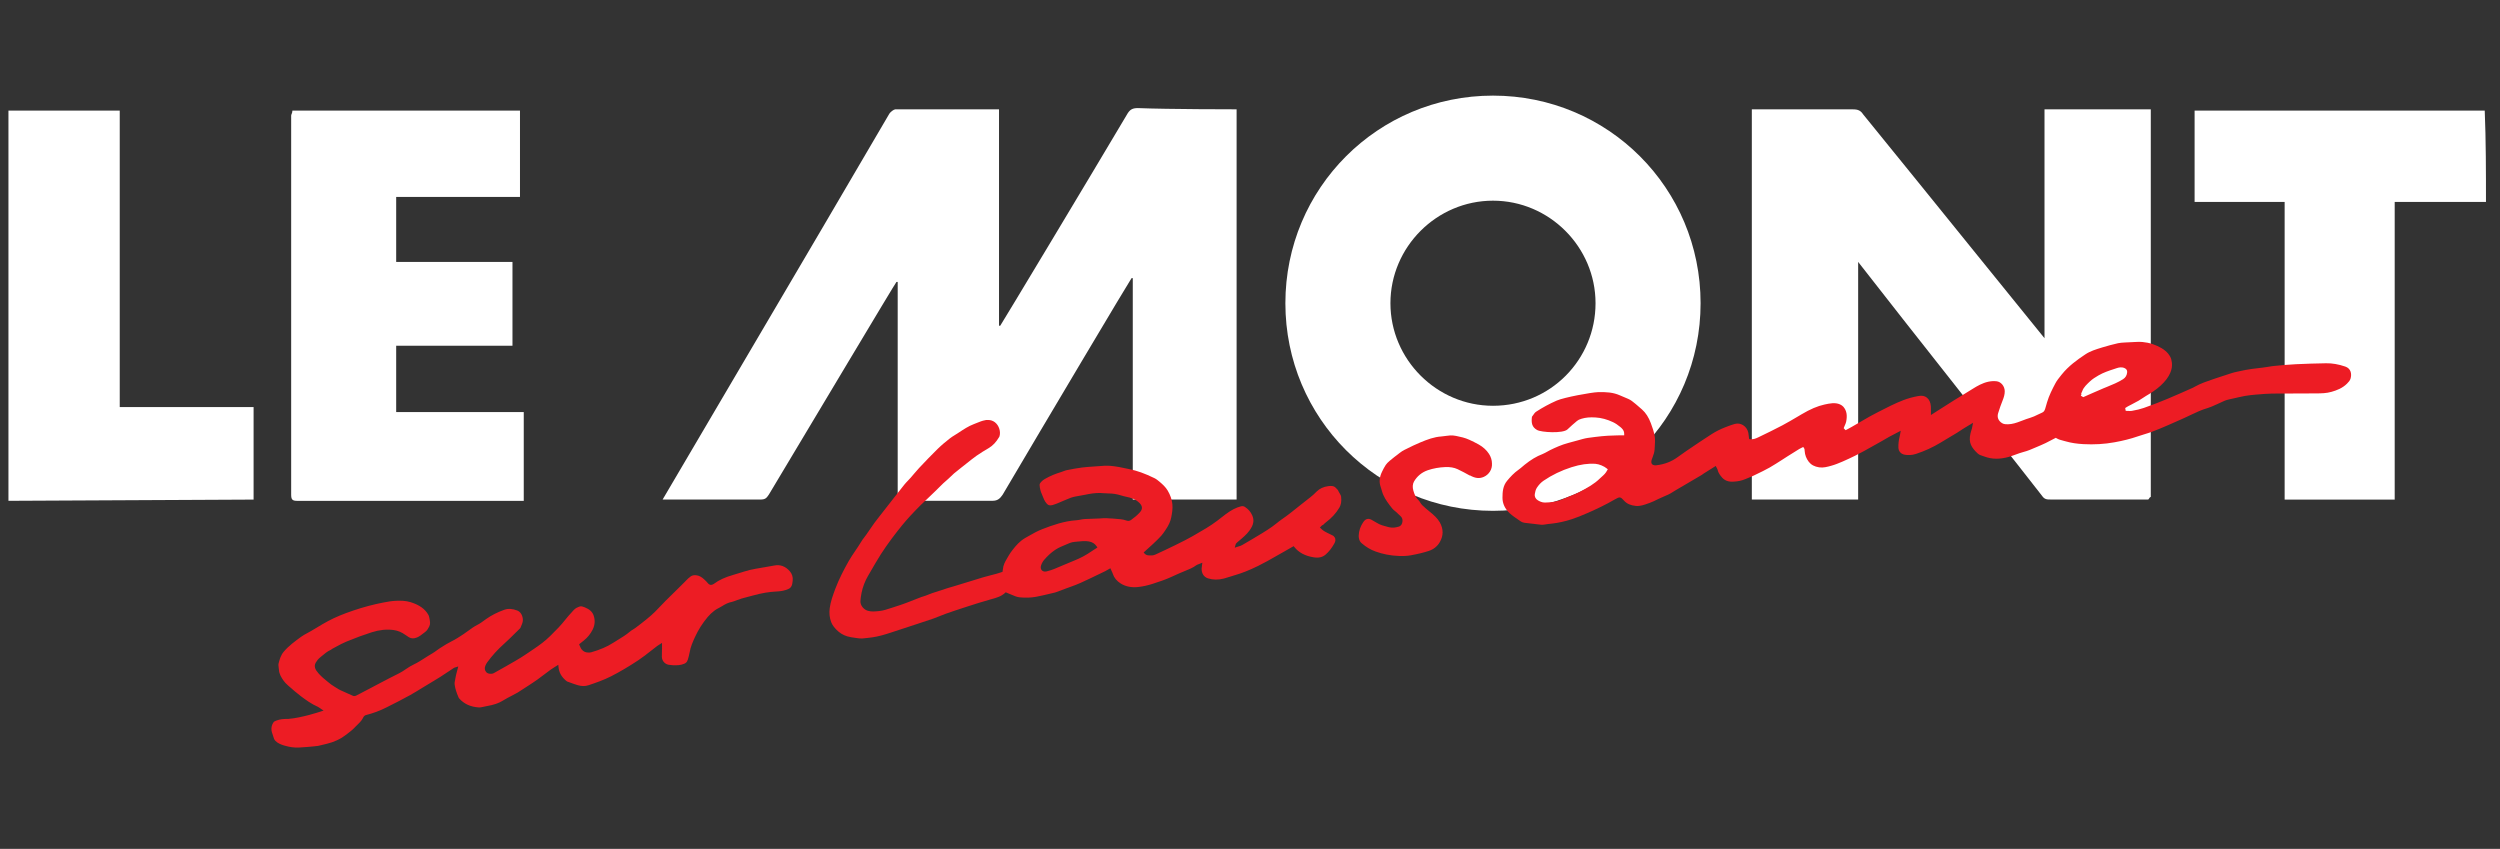
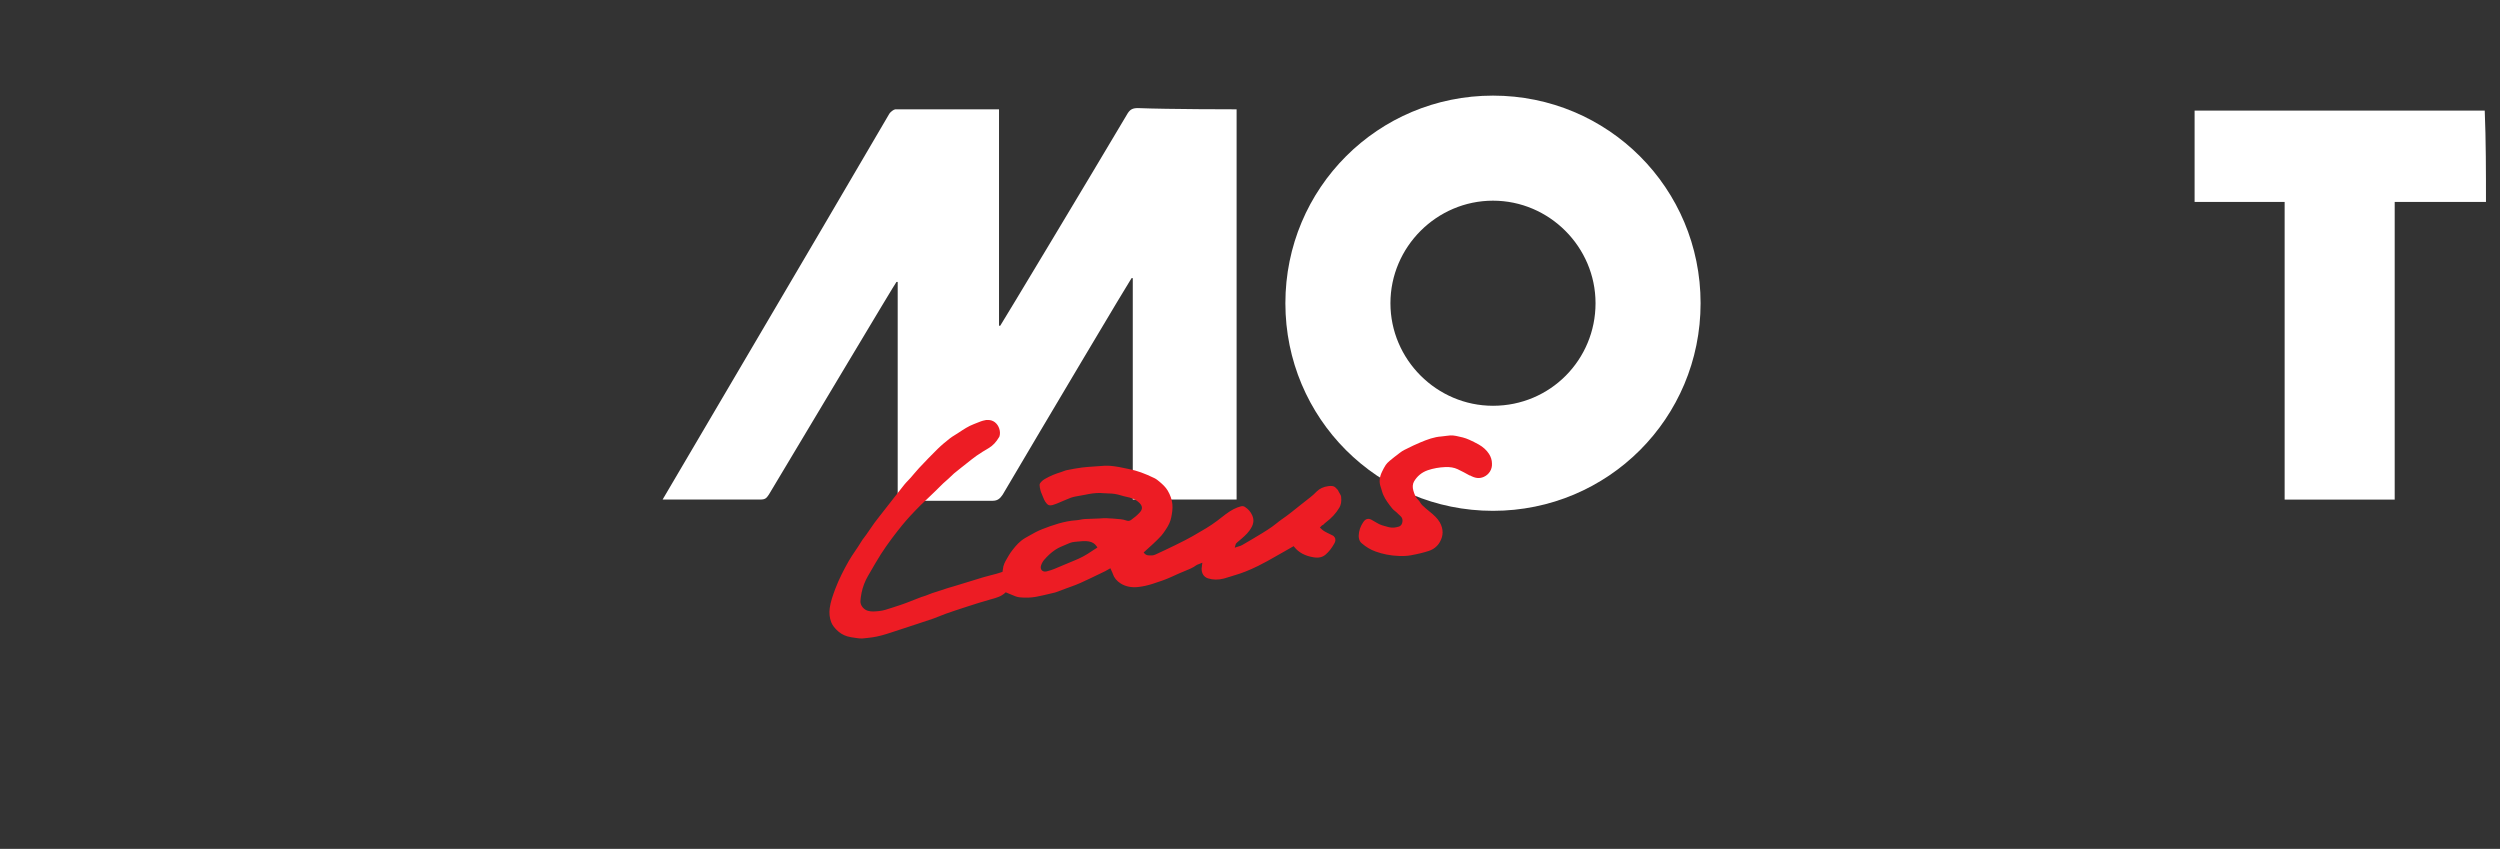
<svg xmlns="http://www.w3.org/2000/svg" xmlns:ns1="http://www.serif.com/" id="Calque_1" version="1.1" viewBox="0 0 6094.5 2069.3">
  <rect x="0" y="0" width="6094.5" height="2069.3" fill="#333333" stroke="none" />
  <g id="Calque-2" ns1:id="Calque 2">
    <path d="M6060.4,492.3h-222.6v725.6h-268.3V492.3h-219.5v-222.6h707.3c3,73.2,3,149.4,3,222.6" style="fill: #fff;" />
-     <path d="M291.9,992.3V269.7H20.6v951.2c6.1,0,591.5-3,597.6-3v-225.6h-326.2Z" style="fill: #fff;" />
-     <path d="M712.7,269.7h554.9v210.4h-301.8v158.5h283.5v204.3h-283.5v161.6h311v216.5h-551.8c-12.2,0-15.2-3-15.2-15.2V281.9c0-3.1,3-6.1,3-12.2" style="fill: #fff;" />
    <path d="M3014.6,266.6v951.2h-253.1v-539.7h-3c-3,3.1-213.4,356.7-314,527.5-6.1,9.2-12.2,15.2-24.4,15.2h-231.7v-533.5h-3c-3.1,3-210.4,350.6-311,518.3-6.1,9.2-9.1,12.2-21.3,12.2h-237.8c3.1-6.1,372-631.1,551.8-939,3.1-6.1,12.2-12.2,15.2-12.2h253.1v527.4h3c6.1-9.1,213.4-353.7,311-518.3,6.1-9.1,12.2-12.2,24.4-12.2,76.2,3,234.8,3,240.9,3" style="fill: #fff;" />
    <path d="M3639.6,989.2c-137.2,0-250-112.8-250-250s112.8-250,250-250,250,112.8,250,250-109.8,250-250,250M3639.6,233.1c-280.5,0-506.1,225.6-506.1,506.1s225.6,506.1,506.1,506.1,506.1-225.6,506.1-506.1-225.6-506.1-506.1-506.1" style="fill: #fff;" />
-     <path d="M4984.1,266.6v557.9c-3-3-295.7-365.9-442.1-545.7-6.1-9.1-12.2-12.2-24.4-12.2h-247v951.2h259.2v-579.3c94.5,122,442.1,561,448.2,570.1,6.1,9.1,12.2,9.1,21.3,9.1h237.8c3.1-3,3.1-6.1,6.1-6.1V266.6h-259.1Z" style="fill: #fff;" />
    <path d="M2668.2,1339.2c-2.7,1.8-5.4,3.5-8,5.3-12.6,8.7-26.4,16.1-41.2,22-8.7,3.5-17.3,7.2-25.9,10.8-7.7,3.3-15.4,6.5-23.1,9.7-5.7,2.3-11.9,4.3-18.4,5.9-1.4.3-2.7.5-3.9.5-3.2,0-6-1.1-8-3.2-2.7-2.9-3.3-7.2-1.8-11.8,1.8-5.3,4.5-10.2,7.8-13.9,14.5-16.6,28.8-27.3,45.2-33.6,2.6-1,5.2-2.2,7.7-3.3,6.5-2.9,13.1-6,20.8-6.6,2.7-.2,5.3-.5,8-.8,8.7-.9,17.7-1.9,27-.3,8.4,1.5,14.3,5.2,18.8,11.6l2.1,3.1-7.1,4.7ZM3224.7,1280.4c2.4-2.5,4.7-4.9,7.4-6.9,13.7-10.2,24.8-22.2,32.9-35.8,4.2-7.1,5.6-15.2,4.4-26.5-.3-3.2-2-5.9-3.8-8.9-1.2-2-2.5-4.1-3.5-6.5-.5-1.3-1.8-2.6-3.2-3.9-.8-.8-1.6-1.6-2.3-2.4-4.6-5.3-11.4-5.3-18.2-4.4-11.5,1.4-21.1,5.8-28.5,13l-1.6,1.6c-4.3,4.2-8.7,8.6-13.7,12.3-9.4,7.1-18.8,14.6-27.8,21.9-13.5,10.9-27.4,22.2-42,32.1-4.1,2.8-8.2,6.1-12.1,9.2-3.7,2.9-7.3,5.9-11.2,8.6-7.4,5.3-15.7,10.6-26,16.9-16.4,9.9-32.4,19.5-47.6,28.2-2.6,1.5-5.4,2.3-8.1,3.1-1.1.3-2.2.6-3.3,1l-6.4,2.2,1.7-6.6c.8-3.2,2.5-4.9,4.1-6.3l4.4-3.7c9.1-7.6,18.6-15.5,25.6-25.1,10.1-13.8,12.1-24.9,6.9-36.9-3.8-8.7-9.7-15.5-17.9-20.8-2.9-1.9-6.1-2.4-9.8-1.4-11.9,3-23.3,8.9-37,19.1-3.9,2.9-7.8,6-11.7,9-3.1,2.4-6.2,4.8-9.3,7.2-16.9,12.8-35.4,23.4-53.4,33.7l-6.9,4c-12.6,7.2-25.8,13.7-38.6,20l-1.9,1c-17.3,8.5-34.6,16.6-49.4,23.4-2.1,1-6.3,2.6-10.7,2.2-1,0-2,0-3.1,0-3.8,0-8.9,0-12.8-4.5l-2.3-2.7,9.3-8.4c4.9-4.3,9.6-8.6,14.2-12.9l1-1c6.3-5.9,12.7-12,18.5-18.5,3.6-4,6.8-8.7,9.8-13.3l2.1-3.2c6.4-9.4,10.5-18.8,12.3-27.9,2.1-10.4,4-21.5,2.8-32.8-1.2-11.3-5-22.1-11.4-32.9-5-8.4-12.3-15.1-19.5-21.2-4-3.4-8.2-6.8-12.9-9.1-23.7-11.5-42.4-18.2-60.7-21.8-3.5-.7-7-1.4-10.5-2.2-4.9-1-9.8-2.1-14.7-3-14.8-2.7-26.1-3.7-36.7-3.1-3.2.2-6.5.4-9.7.7l-2.8.2c-4.2.3-8.4.6-12.7.9-9.5.6-19.4,1.3-29,2.5-11.6,1.4-23.4,3.8-34.8,6l-4,.8c-1.8.4-3.7,1.2-5.7,2-1.7.7-3.4,1.4-5.1,1.9-14.8,4.4-28,9.9-40.3,17-5,2.9-8.9,6.3-11.8,10.4-1.2,1.7-1.5,3.1-1.3,5.4.7,7.9,2.5,15.2,5.8,22.2.9,2.1,1.8,4.2,2.6,6.3,1.6,4,3.1,7.7,5.2,11,5.7,8.8,9.9,10.6,18.7,8.2,5.6-1.5,11-3.9,16.7-6.3,2.5-1.1,5-2.2,7.5-3.2,2.5-1,5-2.1,7.4-3.1,7.6-3.3,15.5-6.7,24.2-8.1,7.9-1.2,15.8-2.8,23.7-4.3l6.4-1.3c14.2-2.8,26.8-3.5,38.6-2.3,3.6.4,7.4.6,12.1.6,9.6,0,19.2,1.6,28.6,4.5,5.4,1.7,10.3,2.9,15.2,3.9,9.3,1.9,21.3,5.3,31,15,7.6,7.6,7.7,15.4.3,23.1-2.9,3-5.9,6.1-9.3,9-3.4,2.9-7,5.5-10.6,8.2l-1.2.9c-3.3,2.5-7,2.9-11.3,1.4-4.7-1.6-9.2-2.7-13.4-3.1-13.1-1.3-24.8-2.2-35.9-2.6-4-.2-8,.1-12.2.4-2.3.2-4.6.3-7,.4-3.8.1-7.7.3-11.5.4-7.5.2-15,.4-22.6.9-3,.2-6,.8-9.1,1.4-3.3.6-6.7,1.3-10.2,1.5-30,1.9-58.7,12.2-83.2,21.7-12,4.6-23.6,11.3-34.9,17.7l-6.8,3.9c-12.7,7.2-22.3,18.2-30.7,29-6.9,8.8-12.5,18.7-17.2,27.2-2,3.6-3.7,7.7-5.2,12.8-.6,2.1-.9,4.4-1.2,7-.2,1.3-.3,2.7-.6,4.2l-.3,2.2-6.2,2.1c-3,1-6,2-9,2.8-4.2,1.2-8.5,2.2-12.8,3.3-6.6,1.7-13.1,3.3-19.6,5.3-13.8,4.1-27.6,8.4-41.4,12.7-7.6,2.4-15.2,4.7-22.8,7-3.1,1-6.3,1.9-9.4,2.8-3.8,1.1-7.6,2.1-11.3,3.3-13.1,4.1-26.1,8.4-39.1,12.7-3.1,1-6.1,2.3-9.2,3.5-2.3.9-4.6,1.9-6.9,2.7-1.7.6-3.5,1.2-5.3,1.7-1.8.5-3.6,1.1-5.3,1.7-5.1,2-10.1,3.9-15.2,5.9-7.5,2.9-14.9,5.9-22.4,8.7-8.3,3.1-17.4,6.2-28,9.5-2.6.8-5.2,1.7-7.7,2.5-9.3,3.1-19,6.4-29.2,7.4l-2.1.2c-8.3.8-16.9,1.7-25.6-.9-10.4-3.1-18.4-13.6-17.9-23.4.3-6.1,1.2-12.6,2.8-20.5,2.9-14.3,8.1-27.9,15.5-40.7l5.2-9c8.5-14.7,17.3-29.9,26.5-44.5,8.2-13,17.1-25.2,26.9-38.6,8.3-11.3,17.3-22.4,25-32,6-7.3,12.3-14.6,18.9-21.8,7.1-7.6,16.4-17.6,26.3-27.3,5.8-5.7,11.7-11.3,17.7-16.8,6.6-6.2,13.2-12.4,19.6-18.8l5.4-5.4c7.8-7.8,15.9-15.9,24.7-23.1,2.4-2,4.6-4.2,6.9-6.5,2.2-2.2,4.4-4.4,6.8-6.4,6-5.1,12.2-9.9,18.4-14.8l4-3.1c2.9-2.3,5.8-4.6,8.7-6.9,7.7-6.2,15.7-12.5,23.9-18.4,9.6-6.8,20-12.9,29.1-18.3,10.3-6,18.6-14.8,26.1-27.6.3-.5.5-1,.7-1.7,3.4-11.7-1.6-26.7-11.5-34.1-4.8-3.6-10.2-5.4-16.6-5.4s-4.6.2-7.1.6c-7,1.2-13.5,3.9-20.4,6.7-2.4,1-4.9,2-7.3,2.9-13,4.9-24.8,12.8-36.3,20.4l-1.9,1.2c-2.4,1.6-4.9,3.1-7.4,4.7-4.6,2.8-8.9,5.5-12.8,8.6-9.7,7.6-19.9,16-29.3,25.2-15.4,15-30.4,30.8-45.7,47-4.1,4.4-8.1,9.1-12,13.7-2.7,3.2-5.3,6.4-8.1,9.5-2.2,2.4-4.4,4.8-6.7,7.2-3,3.2-6.1,6.3-8.8,9.7-5.5,6.7-10.9,13.6-16.2,20.5l-45.6,58.3c-3.8,4.8-7.6,9.7-11.2,14.6-4,5.5-7.9,11.2-11.7,16.8-2.7,4-5.4,7.9-8.2,11.9-1.6,2.2-3.3,4.4-4.9,6.6-2.8,3.6-5.4,7-7.5,10.7-4.5,7.6-9.5,15-14.4,22.1-5.5,8.2-11.3,16.6-16.2,25.3-11,19.6-23.4,42.9-32.6,67.5-6.1,16.4-11.4,31.2-13.5,46.7-1.7,12.3-.5,23.9,3.6,34.6,2.9,7.5,8,13.4,12.6,18.1,7.6,7.9,16.6,13.4,26.6,16.4,5.9,1.8,12.4,2.6,18.6,3.5l4.8.7c4,.6,8.7,1.2,13.1.9,8.1-.6,16.3-1.7,24.2-2.7,16-2.2,31.1-6.9,45.2-11.5l65.8-21.6c12.6-4.1,25.3-8.2,37.8-12.6,5.1-1.8,10.1-3.8,15-5.8,4.7-1.9,9.4-3.9,14.3-5.6,15.6-5.5,31.5-10.9,47.2-15.9l7.4-2.4c17.7-5.7,35.9-11.6,54.1-16.6l3.1-.9c12.6-3.4,24.4-6.7,33.9-15.4l1.7-1.6,3.4,1.5c.7.3,1.3.6,1.9.8,3.1,1.1,6,2.4,9,3.7,6.5,2.8,12.6,5.5,19.6,6.3,14.3,1.4,27.5,1,40.1-1.3,10.9-2,22-4.7,32.6-7.2,4.5-1.1,9-2.2,13.4-3.2,1.2-.3,2.4-.7,3.5-1.1,7.9-2.9,15.7-5.9,23.5-8.8,3.6-1.3,7.1-2.6,10.7-3.9,8.1-2.9,16.4-5.9,24.3-9.5,15.4-6.9,30.8-14.4,45.7-21.6l14.3-6.9c2-.9,3.9-2.1,6-3.3l7.1-4.1,1.6,3.7c.5,1.2,1.1,2.3,1.6,3.4,1.1,2.4,2.2,4.6,2.9,6.9,3.1,9.5,9.8,17.5,19.4,23.4,11.9,7.3,26,10.1,41.9,8.4,11.3-1.2,22.9-3.7,35.4-7.7,16.5-5.3,32.6-10.6,48-17.9,3.4-1.6,6.9-3.2,10.4-4.7,2.7-1.2,5.4-2.3,8.1-3.6,4.2-1.9,8.4-3.6,12.7-5.3,9.7-3.9,18.8-7.5,26.9-13.5,1.9-1.4,4-2.2,6.3-3,1-.4,2.1-.8,3.2-1.2l5.8-2.5-1.2,9.7c-.2,1.7-.4,3.1-.5,4.5-.5,11.7,5.4,20.9,15.4,24.1,12.4,3.9,25.6,4,39.4.3,4.4-1.2,8.8-2.6,13.1-4,3.8-1.2,7.7-2.5,11.6-3.6,18-5.1,36.9-12.6,57.9-22.9,15.7-7.7,31.2-16.5,46.1-25.1,6.2-3.6,12.5-7.1,18.7-10.6,4.4-2.4,8.7-5,13.1-7.5l8.9-5.1,2,2.4c10.8,13.3,26,21.4,46.3,24.7,12.6,2.1,21.9,0,29.5-6.4,7.9-6.8,14.8-15.4,21.5-27.3,2.3-4,4.2-9.9.5-15.2-1.6-2.3-2.8-3.3-3.6-3.7-2.9-1.6-5.9-3-9-4.5-1.8-.8-3.5-1.7-5.3-2.5-5-2.5-10.3-5.3-15.3-10.5l-2.5-2.6,2.6-2.5c1.2-1.2,2.3-2.3,3.4-3.4" style="fill: #ed1c24;" />
-     <path d="M1676.5,1609c1.9-6.6,3.8-12.9,4.8-19.1,2.1-13,7.5-24.8,12.6-36.2l.4-.8c7.7-17,18-33.3,30.7-48.5,4.9-5.9,10.6-11.2,16.8-15.9,3.6-2.7,7.6-4.9,11.5-6.9,2.5-1.3,5-2.7,7.4-4.2,6.6-4.1,14.6-8.6,24.3-10.3,1.7-.3,3.5-1,5.4-1.7l1.3-.5c1.8-.6,3.6-1.3,5.4-2,3.5-1.3,7-2.7,10.6-3.7,5.5-1.6,11.1-3.1,16.7-4.5,3.9-1,7.8-2,11.7-3.1,20.6-5.7,39.1-8.8,56.5-9.6,12-.5,21-2.4,29.3-6.1,3.6-1.6,5.8-3.7,7.5-7,1.8-3.5,2.3-7.5,2.8-11.6l.2-1.9c1-8.1-1.4-16.3-6.8-22.5-10.7-12.4-23.6-17.2-38.3-14.2-4.5.9-9.1,1.7-13.7,2.4-2.8.5-5.7.9-8.5,1.5-3.7.7-7.3,1.3-11,1.9-8.8,1.5-17.9,3-26.6,5.1-7.9,2-15.9,4.5-23.6,6.9-5.5,1.7-10.9,3.5-16.4,5-19.7,5.6-34.6,12.4-46.8,21.5-.5.4-1.1.7-1.6,1-6.6,3.8-10.7,1.1-13.1-1.9-2.7-3.4-5.9-6.4-9.4-9.7-6.6-6.2-12.7-9.3-19.3-10-5.7-.6-9.9.3-13.5,2.8-4.5,3.1-8.2,6.9-12.1,10.9l-2.7,2.8c-7.8,7.9-15.7,15.6-23.6,23.4l-13.6,13.3c-3.4,3.3-6.7,6.5-10,9.9-3.3,3.4-6.5,6.8-9.8,10.2-5.1,5.4-10.2,10.8-15.5,16-5.8,5.7-12.4,11.5-20.6,18.2-9.2,7.5-18.5,14.5-27.2,21.1-1.9,1.4-3.9,2.7-6,3.9-2.4,1.4-4.7,2.8-6.6,4.5-9.3,8-19.7,14.3-29.8,20.5-3.9,2.4-7.9,4.8-11.8,7.3-14.6,9.4-31.6,16.7-53.4,23-2.9.8-6.4.9-10.4.3-8.5-1.3-14.1-6.7-18-17.4l-.9-2.5,4.7-3.8c2-1.6,4.1-3.4,6.3-5,9.4-7.4,16.8-16.5,22.1-27.2,5.5-11.2,6.2-22.8,2.1-34.5-3-8.7-10-15-21.9-19.7-4.6-1.8-8.3-3.1-11.7-1.9-5.3,1.9-10.8,4.2-14.6,8.5l-4.8,5.3c-5.3,5.8-10.9,11.9-15.7,18.1-10.6,13.9-23.1,26.2-35.1,38.1l-2.7,2.7c-11.6,11.4-24.4,20.9-40.1,31.5l-6.5,4.4c-7.8,5.3-15.8,10.8-23.9,15.8-9.5,5.9-19.3,11.5-28.8,16.9l-6.9,4c-10.1,5.8-20.3,11.6-30.6,17.2-5.5,3-14.6,1.8-18.3-2.4-4-4.5-4.7-10.4-1.9-16.4,1.1-2.4,2.5-5.3,4.4-7.8,11.7-16,25.2-30.9,41.4-45.4,9.4-8.4,18.6-17.5,27.4-26.3,3.7-3.7,7.5-7.4,11.2-11,.3-.3.6-.7.7-1,.6-1.4,1.2-2.9,1.8-4.3,1.5-3.5,2.9-6.8,3.7-10.1,2-8.5-1.5-23.4-13-27.9-11.6-4.6-22.3-5.2-31.7-1.9-16.6,5.9-31.5,13.5-44.5,22.7l-4.4,3.2c-5.4,3.9-10.9,8-17,11-7.6,3.8-14.6,9-21.4,13.9-3.9,2.9-7.8,5.7-11.9,8.4l-1,.7c-9.1,6-18.5,12.2-28.7,17.2-8.4,4.1-16.6,9.3-24.5,14.3l-2.8,1.7c-2.8,1.8-5.5,3.8-8.2,5.7-3.7,2.7-7.4,5.5-11.5,7.8-6,3.4-11.9,7.2-17.7,10.9-8.6,5.5-17.4,11.2-26.9,15.7-6.6,3.1-13,7-19.3,11.4-10.2,7.4-21.5,12.9-32.4,18.2l-4.8,2.4c-8.5,4.2-16.9,8.7-25.3,13.2-3.7,2-7.4,4-11.2,5.9l-10,5.3c-12.4,6.5-24.7,13-37.1,19.4-2.1,1.1-5.6,2-8.3.8-10.4-4.4-20.9-9.2-31.2-14-3.1-1.5-6-3.3-8.8-5.1l-4-2.5c-3.1-1.9-6.2-3.9-9.2-6-2.9-2.2-5.7-4.5-8.5-6.8l-4.1-3.4c-8.1-6.5-16.4-13.8-22.9-22.9-6.3-8.8-4.6-15.9-2.1-20.2,2.9-5,6.4-9.2,10.1-12.2,1.6-1.3,3.1-2.6,4.7-3.9,6.7-5.7,13.6-11.5,22.2-15.3.4-.2.9-.6,1.4-1,.8-.6,1.6-1.2,2.4-1.6,3.3-1.7,6.5-3.5,9.8-5.3,7.8-4.2,15.8-8.6,24.2-12,23.7-9.7,43.3-16.9,61.9-22.8,18.9-5.9,36.3-7.7,53.3-5.4,9.9,1.4,19,5.1,27.9,11.4,3,2.1,6,4.2,9.1,6.1,5.9,3.6,12.3,3.8,20.1.5,5.9-2.5,10.8-6.4,16-10.5,1.5-1.2,3-2.4,4.5-3.5,4.1-3.2,6.5-7.7,9-12.5,3.1-5.8,2.2-11.5.8-18.9-.7-3.6-1.4-7.3-3.1-10.1-8.3-14.2-21.9-23.8-42.9-30.4-12.1-3.8-25.2-3.8-35.3-3.4-10.6.4-21.4,2.3-30.6,4.1-24.1,4.6-49,11.2-73.8,19.6-25.5,8.6-44.5,16.6-61.7,25.8-9.4,5-18.8,10.6-27.8,16.1-4.6,2.7-9.2,5.5-13.8,8.2-2.7,1.6-5.5,3.1-8.3,4.6-5.5,3-10.8,5.8-15.6,9.3l-.7.5c-14.8,10.8-30,21.9-42,36.2-7,8.4-9.9,18.5-12.3,28.2-.8,3.1-.3,6.8.2,10.7.2,1.8.5,3.5.6,5.2.7,10.3,6,18.8,11.5,26.5,2.7,3.7,6.2,7.5,10.8,11.5l2.3,2c9.2,8.1,18.7,16.4,28.5,23.8,12.1,9.1,26.3,19.5,42.2,26.4,1.7.8,3.1,1.8,4.8,3,.8.5,1.6,1.1,2.5,1.8l6.2,4.1-7.1,2.4c-1.8.6-45.4,15.2-78.9,18-.9,0-1.8,0-2.7,0-8.7,0-17.5.6-25.8,3.8-2.8,1.1-6,2.3-7.2,4-4.4,5.9-6.1,13-5.2,20.5.4,2.9,1.5,5.9,2.4,8.5.6,1.7,1.1,3.4,1.6,5.1,1.3,4.5,2.6,8.7,5.7,11.8,6.2,6.1,14.2,9,21.1,11.1,13.6,4,25.3,5.6,36.6,4.9,6.4-.4,28.6-1.7,46.1-4,3.2-.8,6.5-1.6,9.8-2.3,17.4-4.1,31.1-7.3,48.9-18.1,8.2-5.5,16.1-11.5,23.5-17.7,3.4-2.8,6.4-6,9.7-9.4,2.3-2.4,4.7-4.9,7.1-7.1,5-4.7,8.7-9.6,11.3-15,1-2.2,3.3-4.7,6.1-5.4,17.8-4.6,33.6-10.4,48.3-17.8l5.2-2.6c18.1-9.1,36.9-18.5,54.9-28.6,9.8-5.5,19.5-11.5,29-17.4,8.5-5.3,17.3-10.7,26.2-15.8,11.8-6.8,23.5-14.5,34.7-22,5.4-3.6,10.9-7.3,16.3-10.8,1.2-.8,2.3-1,3.4-1.3l7.3-2.3-1.6,6.4c-.5,2.2-1.1,4.3-1.7,6.4-1.2,4.4-2.3,8.7-3,12.8-.3,2-.7,3.9-1.1,5.9-1,4.5-1.9,8.7-1.3,13,1.3,9.3,4.1,18.6,9.2,30.3.6,1.5,1.4,2.7,2.3,3.7,11.8,13,27.4,20.1,47.7,21.4,1.9.1,4-.2,6-.6l5.6-1.1c6.7-1.3,13.6-2.6,20.2-4.2,7-1.8,12.8-3.7,17.8-6.1,4.3-2,8.4-4.4,12.8-7,2.6-1.5,5.2-3,7.8-4.5,3.1-1.7,6.2-3.2,9.3-4.8,5.1-2.6,10.3-5.3,15.2-8.2,9.1-5.6,18.1-11.6,26.9-17.4l9.3-6.1c3.8-2.5,7.7-5.1,11.4-7.8,4.6-3.4,9.2-6.9,13.8-10.3,6.4-4.8,12.8-9.7,19.3-14.4,2.7-2,5.6-3.7,8.6-5.6,1.4-.8,2.9-1.7,4.4-2.7l5-3.2.6,5.9c1.2,12.6,6.7,22.8,17.5,32.2l.6.5c1,.9,2,1.8,2.8,2.1l4.7,1.7c7,2.6,14.2,5.3,21.5,7.4,9.5,2.7,18.1,2.7,26.1,0,16.8-5.6,36.3-12.3,54.6-21.6,21.6-11,43.3-23.8,66.5-39.2,10.9-7.2,21.4-15.5,31.6-23.5,4.8-3.8,9.7-7.6,14.6-11.3,1.1-.8,2.3-1.6,3.8-2.5l8-5.1v9.6c0,1.7,0,3,0,4.3l-.2,6.7c-.1,4.5-.2,8.9-.2,13.4.2,11,8.9,19.5,20.2,19.8,1.3,0,2.6.2,3.9.4,1,.1,2,.3,3,.3,9.6.3,19,.2,27.8-3.8,4.1-1.8,6.6-4.6,7.8-8.7" style="fill: #ed1c24;" />
    <path d="M3583.4,1158.9c12.8,7.1,22.8,8.3,33.4,3.8,13.1-5.6,21.3-18.7,20.3-32.7v-.2c0-7.9-2.6-16.2-7.2-23.3-5.9-9.1-14.2-16.7-24.7-22.7-7.9-4.5-16.3-8.5-23.5-11.8-10.2-4.7-21.4-7.2-32-9.3-5.5-1-10.2-1.5-14.4-1.2-3.5.2-7,.7-10.7,1.2-3.6.5-7.1,1-10.7,1.3-17.7,1.1-34.3,7.4-51.1,14.4-11.7,4.8-23.3,10.5-34.5,16.1l-4.5,2.2c-3.6,1.7-7.3,4.1-11.7,7.5-10,7.5-17.5,13.5-24.5,19.3-4.1,3.5-7.2,6.7-9.4,9.9-3.4,5-6.2,10.7-8.9,16.2-6.7,13.6-7.7,25.9-3.4,37.6,1,2.6,1.7,5.3,2.4,7.9l.5,1.7c3.5,13.1,11.1,24.3,18,33.5l1.3,1.8c3.9,5.2,7.7,10.2,12.8,13.9,2.8,2.1,5.3,4.5,7.6,6.8,1.7,1.7,3.4,3.3,5.2,4.9,3.9,3.3,5.9,8,5.3,13-1,9-5.5,12.1-9.1,13.1-6.5,1.9-15,3.7-23.4,1.5l-4.7-1.2c-8.5-2.2-17.3-4.4-25.3-9.5-4-2.5-8.2-5-13-7.5-2.1-1.1-4.1-1.8-5.9-2.1-.7,0-1.4-.1-2-.1-4.6,0-8.4,2.4-12,7.6-7,10.1-10.8,21.1-11.3,32.7-.2,4.7.4,13.4,7.3,19.2,10.7,9.2,21.7,15.7,33.6,20,17.6,6.4,36.5,10.1,56.2,10.9,11.3.5,21.1,0,29.9-1.6,16.4-2.9,30.7-6.4,43.6-10.6,12-3.9,21.2-11.3,27.2-21.8,8.9-15.6,8.9-31.6,0-47.7-5.7-10.2-15.1-18.4-24.3-25.9l-2-1.6c-5.6-4.6-11.4-9.4-16.7-14.6-2.1-2.1-3.6-4.4-5-6.7-1.4-2.2-2.7-4.3-4.4-5.8-6.9-6.4-9.6-14.2-12.2-23-2.4-8.1-1.8-16.1,1.5-22,7.5-13.1,19.1-22.7,33.7-27.7,13.3-4.5,27.7-7.1,42.9-7.7,11.5-.4,21.2,1.2,29.6,5.1,10.4,4.8,20.3,10.3,29.9,15.6" style="fill: #ed1c24;" />
-     <path d="M3918,1146.4c-3.2,6.9-8.2,11.3-13,15.6-1.6,1.4-3.2,2.8-4.7,4.3-13.8,13.7-30.8,22.8-47.1,31.6l-3.6,1.9c-6.2,3.3-12.7,5.9-19,8.4-2.7,1.1-5.5,2.2-8.2,3.3l-6.7,2.8c-2.9,1.2-5.9,2.4-8.8,3.7-13.2,5.6-27.2,6.7-40.3,7.1-.2,0-.5,0-.7,0-7.2,0-13.2-3.2-17.1-5.6-5.4-3.3-8.3-9.2-7.3-14.9.8-5.2,2.1-11.1,5.2-15.8,4.8-7.2,10.1-12.8,16.3-17,20.2-13.8,43.1-24.9,68.2-32.9,21.4-6.8,40.5-9.5,58.4-8.2,8.7.7,20.9,5.7,27.7,11.5l2.1,1.8-1.2,2.5ZM5074.1,961.7c.5-1-1-1.6-.5-2.5,1-1.9,2-4.1,2.7-6.1,3.2-9.3,11.5-16.5,18.1-22.9,6.4-6.2,14.2-10.8,21.1-14.9,12.1-7.1,25.4-11.5,38.3-15.7l6.3-2.1c5.4-1.8,12.5-3.4,19.8.2,4.1,2,6,5.3,5.7,9.6-.6,7.6-3.9,13.3-10.1,17.2-12.4,7.8-25.9,13.3-39,18.6l-8.4,3.4c-9.1,3.8-18.1,7.7-27,11.7l-10.7,4.7c-2.2,1-4.4,2-6.7,3l-5.1,2.3-6-3.6,1.4-3ZM4821.6,1105.7c3.3,3.1,7.7,4.5,12.3,6,1.6.5,3.2,1,4.8,1.6,17.4,6.4,36.5,6.6,58.3.5,5.4-1.5,10.9-3.6,16.3-5.5,6.3-2.3,12.9-4.8,19.6-6.5,10.1-2.5,19.9-6.8,29.3-10.9,4.1-1.8,8.3-3.6,12.5-5.3,8.1-3.3,15.9-7.3,24-11.6,3.7-1.9,7.4-3.9,11.2-5.8l1.8-.9,1.8,1.1c4.8,3,10.7,4.5,16.9,6.1,2.1.5,4.3,1.1,6.4,1.7,12.2,3.5,26,5.6,42,6.5,26,1.4,51.5,0,75.9-4.5,21.2-3.8,39.6-8.5,56.4-14.3,5.1-1.7,10.2-3.3,15.4-4.9,6.6-2,13.3-4.1,19.8-6.5,13.2-4.9,26.4-10.6,39.2-16.1l2.7-1.2c10.8-4.6,21.5-9.4,32.1-14.2l5.5-2.5c4.8-2.2,9.6-4.4,14.3-6.7,13.2-6.3,26.9-12.8,41.5-17,6.1-1.8,12.2-4.5,18.1-7.2,2-.9,4-1.8,6.1-2.7,2.4-1.1,4.8-2.2,7.2-3.3,6.5-3.1,13.2-6.3,20.6-7.8,8.6-1.8,17.2-3.7,25.7-5.8,17.9-4.4,36.4-5.8,54.2-7.1l7.4-.6c10.6-.8,21.5-.8,31.9-.9h7.6c10.9,0,21.8,0,32.7-.1,15.5,0,31,0,46.6-.2h5.5c13.4-.1,26.1-.2,38.7-3.9,12.3-3.5,26.3-8.7,37.5-19.8,4-4,7.4-7.7,8.8-12.6,3.1-10.9,1.3-24.3-13-29.2-16.4-5.6-32.1-8.3-46.9-8-25.2.4-49.9,1.2-73.3,2.3-18.1.9-36,2.5-52.8,4.2-4.6.4-9.4,1.2-13.9,2-4.6.8-9.1,1.5-13.7,2-17.3,1.8-37.6,4.3-57.5,8.9-1.8.4-3.6.8-5.4,1.2-4.1.9-8.1,1.7-11.9,2.9-12.3,3.8-25,8-39.1,12.8l-7.4,2.5c-15,5.1-30.6,10.3-44.6,18.2l-1.1.6c-1.2.7-2.3,1.3-3.5,1.9l-4.9,2.2c-37.2,16.6-75.8,33.7-115.1,47.2-8.4,2.9-17.6,5.1-29,7.1-2.9.5-5.8.4-8.6.2-1.1,0-2.3-.1-3.4-.1h-3s-1.3-7-1.3-7l3.5-2.2c1.1-.7,2.2-1.4,3.3-2,2.9-1.5,5.8-3,8.7-4.5,5.7-3,11.4-5.9,17-9.1,3.1-1.8,6.1-3.8,9.1-5.8,3-2,5.9-4,9-5.8,11.8-6.9,24.3-14.7,35.2-24.7,12.3-11.3,19.8-21.3,24.4-32.5,3.3-8.1,4.5-15.8,3.7-23.4-.7-6.2-2-11-4-14.7-5.8-11-15.8-19.4-31.3-26.5-15.9-7.3-32.2-10.6-48.6-10l-5.1.2c-7.6.3-15.2.6-22.8,1.1l-3.7.2c-5.3.3-10.8.6-15.9,1.7-12.7,2.9-25.7,6.4-38.9,10.4l-.9.3c-14.3,4.4-27.9,8.5-40,16.6-20.1,13.3-40.9,28.5-57,48.5l-2.1,2.6c-5,6.2-10.2,12.6-13.8,19.5-7.6,14.3-15.4,29.7-20.3,46.2-.5,1.8-1,3.5-1.5,5.3-.9,3.4-1.9,6.8-3,10.2-1.2,3.5-2.6,7.7-7.7,9.7-3.7,1.5-7.3,3.2-11,5.1-5.5,2.7-11.2,5.5-17.5,7.3-6.8,2-13.6,4.6-20.2,7.1-3.7,1.4-7.4,2.8-11.1,4.1-10.7,3.8-20.4,5.3-29.6,4.5-2.9-.2-5.8-1.2-8.1-2.6-9-5.6-12.5-14.3-9.6-24,3.3-11.1,7.3-21.9,11.2-31.8,2.7-6.8,5.1-14.2,5-22.1-.2-12.3-9.1-23-20.1-24.2-6.6-.7-13.5-.3-20.3,1.2-14.1,3.1-26.8,10.4-37.3,17-8.4,5.4-17,10.6-25.6,15.8-6.7,4.1-13.4,8.2-20.1,12.3-11.7,7.3-23.3,14.7-35.3,22.4l-21.3,13.6v-6.7c0-1.9,0-3.6,0-5.3,0-3.4.1-6.4-.1-9.2-.8-9.8-4-16.6-9.9-21.3-5.2-4.1-11.8-5.4-20.4-3.8-13.3,2.4-25.5,5.8-36.3,9.9-21,8-41.4,18.6-59.5,27.9l-5.3,2.7c-5.9,3-11.8,6-17.5,9.3-9.1,5.2-18.2,10.4-27.2,15.7-5.6,3.3-11.2,6.5-16.9,9.8-2.8,1.6-5.7,3.1-8.6,4.7l-6.2,3.3-4.7-4.8.8-2.2c.6-1.5,1.2-3,1.9-4.6,1.4-3.1,2.7-6.1,3.3-9,3.2-16,1.1-27.3-6.8-36.5-1.9-2.2-4.9-4.3-8.2-5.8-12.1-5.3-25.1-2.4-37.7.3-17.2,3.8-34.5,11.1-56.1,23.9l-8.6,5.1c-12.4,7.3-25.2,14.9-38.2,21.8-18.9,10-38.4,19.4-58.3,29-6.1,2.9-12,5.5-19.6,4.8l-3-.3-.4-2.9c-.2-1.5-.3-2.9-.5-4.3-.3-2.8-.5-5.5-1.1-8.1-1.6-7.9-6.3-14.7-12.8-18.7-6.1-3.8-13.2-4.8-20-3-6.5,1.7-13,4.2-19.3,6.6l-2.7,1c-12.3,4.7-23.8,10.4-34.3,17.1-9.6,6.1-19.1,12.3-28.4,18.6-4.5,3-9,6-13.5,9.1-13.4,9-27.3,18.3-40.5,28-15.4,11.4-32.6,18.1-52.5,20.4-1.9.2-7.7.9-10.8-2.9-3.1-3.8-1.1-9.5-.5-11.3.6-1.7,1.2-3.3,1.8-4.9,2.4-6.6,4.7-12.9,5-19.5.1-2.7.3-5.5.5-8.3.5-7.8,1-15.2,0-22.4-1.7-11.5-5.8-23.2-9.6-33.2-5.4-14.4-12.4-25.3-21.5-33.4l-.8-.7c-4.4-3.9-8.9-7.9-13.4-11.6l-2.3-1.9c-5.6-4.7-11-9.1-17.4-11.8-6.7-2.7-13.4-5.6-20-8.5-16.5-7.3-32.9-8.4-53.9-7.8-14.9.4-81.9,12.5-100.1,20.5-17.6,7.7-34.6,16.9-50.5,27.3-2.7,1.8-4.9,4.9-7.1,8.2-1,1.4-1.9,2.7-2.9,4-1.8,14.9-.2,25,12.5,32.2,10.3,5.9,63.2,9,74.1-1.4,7.8-7.4,15.6-14.3,23.2-20.6,2.7-2.3,6.2-4,11.1-5.4,9.9-3,20.5-4,34.4-3.1,14.1.9,27.9,4.6,42.3,11.4,5.9,2.8,11.9,6.8,18.2,12.1,3.2,2.7,9.2,7.8,9.1,16.4v3.6s-5.6,0-5.6,0c-.5,0-.9,0-1.3,0s-.9,0-1.4,0l-9.3.2c-7.4.2-14.7.3-22.1.8-9.7.6-19.9,1.6-30.4,2.9l-5.4.7c-8.6,1-17.5,2.1-25.7,4.4l-10.8,3c-8,2.2-16.1,4.4-24.2,6.6-16.3,4.3-31.5,11.2-44.2,17.4-2.4,1.2-4.7,2.5-7,3.8-3.8,2.1-7.7,4.3-11.9,6-14.5,5.5-28.2,13.8-43.3,25.9-1.7,1.4-3.4,2.8-5,4.2-2.9,2.5-6,5.2-9.3,7.5-11.7,8.1-20.9,18.3-28.4,27.3-10.4,12.4-11.4,27.3-11.4,41.5,0,14.1,6,27.2,17.6,37.8,6.9,6.3,15.1,11.8,22.9,17.1l4.6,3.1c2.1,1.4,5.2,2.5,8.9,3.1,5.4.8,10.8,1.4,16.3,1.9,2.4.2,4.8.5,7.2.8,2.1.2,4.3.5,6.4.8,7,1,13.6,1.9,20.2.5,4-.8,8-1.2,11.9-1.6l3.7-.4c16.2-1.8,32.7-5.4,49.1-10.8,11.9-3.9,24.8-9,40.6-16,18.3-8.1,42.2-19.2,65.3-32.7,11-6.4,13.2-6.1,21.6,3.4,6.7,7.5,15.8,11.6,28.7,12.9,10.3,1.1,20.6-2.6,30.5-6.2l3.2-1.1c6.9-2.4,13.6-5.8,20.2-9.1l1-.5c4.4-2.2,9-4.1,13.4-6,7.2-3,14-5.9,20.3-10,6.5-4.2,13.2-8.1,19.8-11.9,2.7-1.6,5.4-3.1,8.1-4.7l16.1-9.5c9.3-5.5,18.6-10.9,27.9-16.4.8-.4,1.5-1,2.2-1.5.8-.6,1.5-1.2,2.3-1.7,6.4-4.1,12.9-8.1,19.4-12.2l10.5-6.6,1.8,3.6c.3.7.7,1.3,1,1.8.7,1.2,1.3,2.3,1.6,3.7,1.8,7.9,6.6,14.2,11.2,19.3,6.4,7.2,15.3,10.5,26.8,9.9,11.4-.5,21-2.5,29.4-6.1,2.5-1.1,5.1-2.1,7.6-3.1,4.3-1.7,8.7-3.5,12.8-5.5l6-2.9c11-5.3,22.4-10.7,33.1-16.8,10.2-5.9,20.4-12.4,30.2-18.7,4.5-2.9,9-5.8,13.5-8.7,9.5-6,18.9-11.9,28.5-17.8,1.5-1,3.2-1.8,4.8-2.5l5-2.5,2.7,4.3.4,1.4c.1,1.4.3,2.9.4,4.3.6,9.6,4,18.4,10,26.2,5.7,7.3,13.9,11.8,25.3,13.5,9.8,1.5,19.8-1.2,29.5-3.9,9.5-2.6,18.4-6.3,27.5-10.2,10.5-4.5,21.1-9.6,30.9-14.4,6.5-3.2,13.5-6.9,22.1-11.6,14-7.7,28-15.6,42-23.5l1.9-1.1c2.5-1.4,4.9-2.8,7.4-4.3,3.2-1.9,6.4-3.7,9.6-5.5,4.7-2.5,9.4-5,14.4-7.6l13.6-7.1-1.8,9.7c-.3,1.4-.4,2.5-.7,3.5-2.5,10.2-3.6,19.4-3.2,28.1.4,8.7,6,15.2,14.7,17,9.1,1.8,18.7,1.2,27.9-1.8,21.1-6.8,41.5-16.2,60.8-27.9,6.7-4.1,13.4-8.1,20.1-12.1,6.3-3.8,12.6-7.5,18.9-11.3,3.2-2,6.4-4.1,9.6-6.2,2.5-1.6,4.9-3.3,7.4-4.8,3.2-2,6.5-4,10.2-6.2l12.3-7.4-2.1,11c-.3,1.6-.5,2.6-.8,3.6-.4,1.5-.9,3-1.4,4.5-.7,2.2-1.4,4.4-1.9,6.7-5.3,22.7,2,34.5,18.2,49.6" style="fill: #ed1c24;" />
  </g>
</svg>